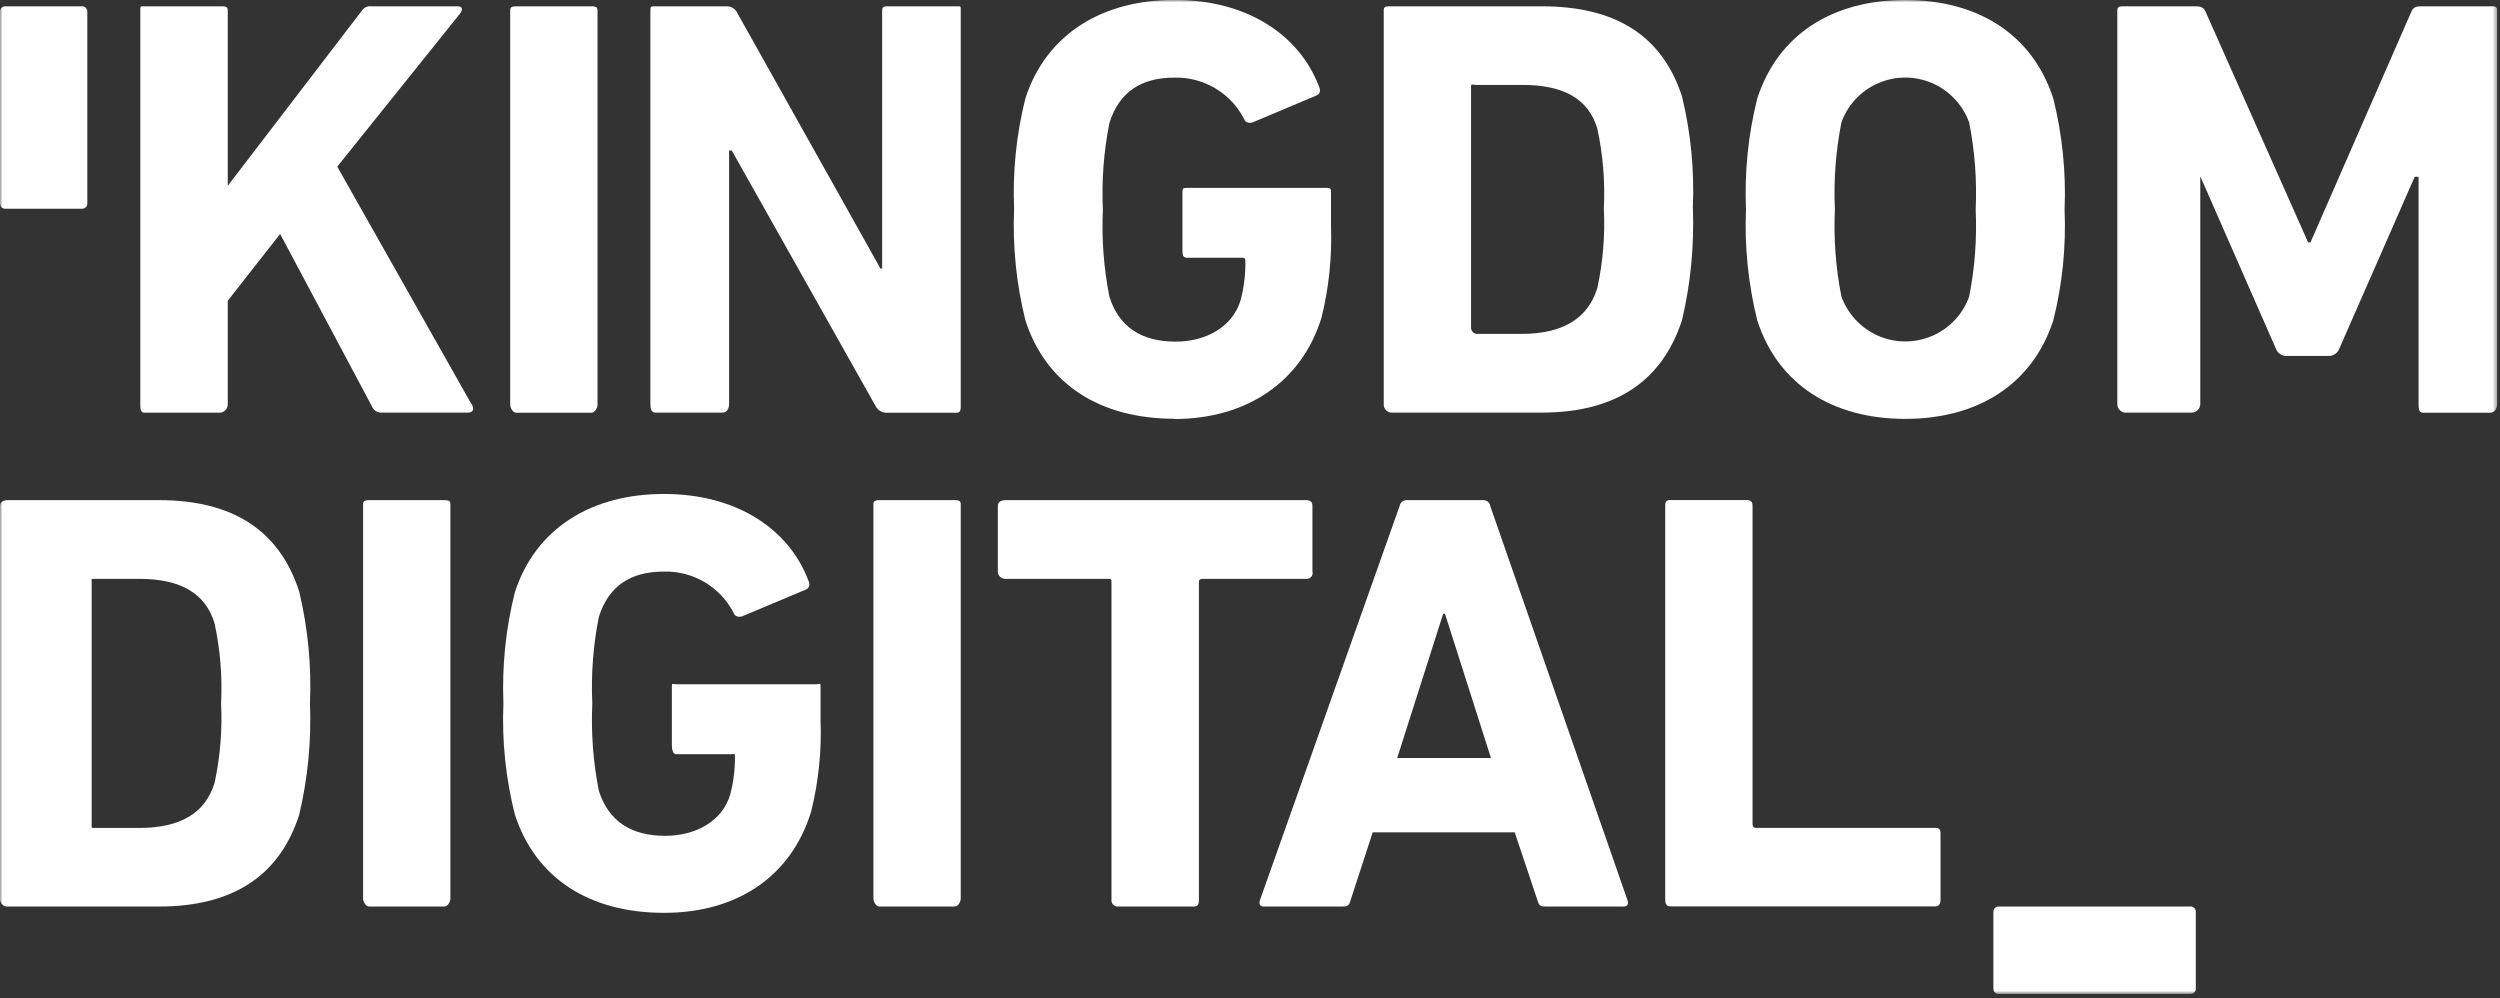
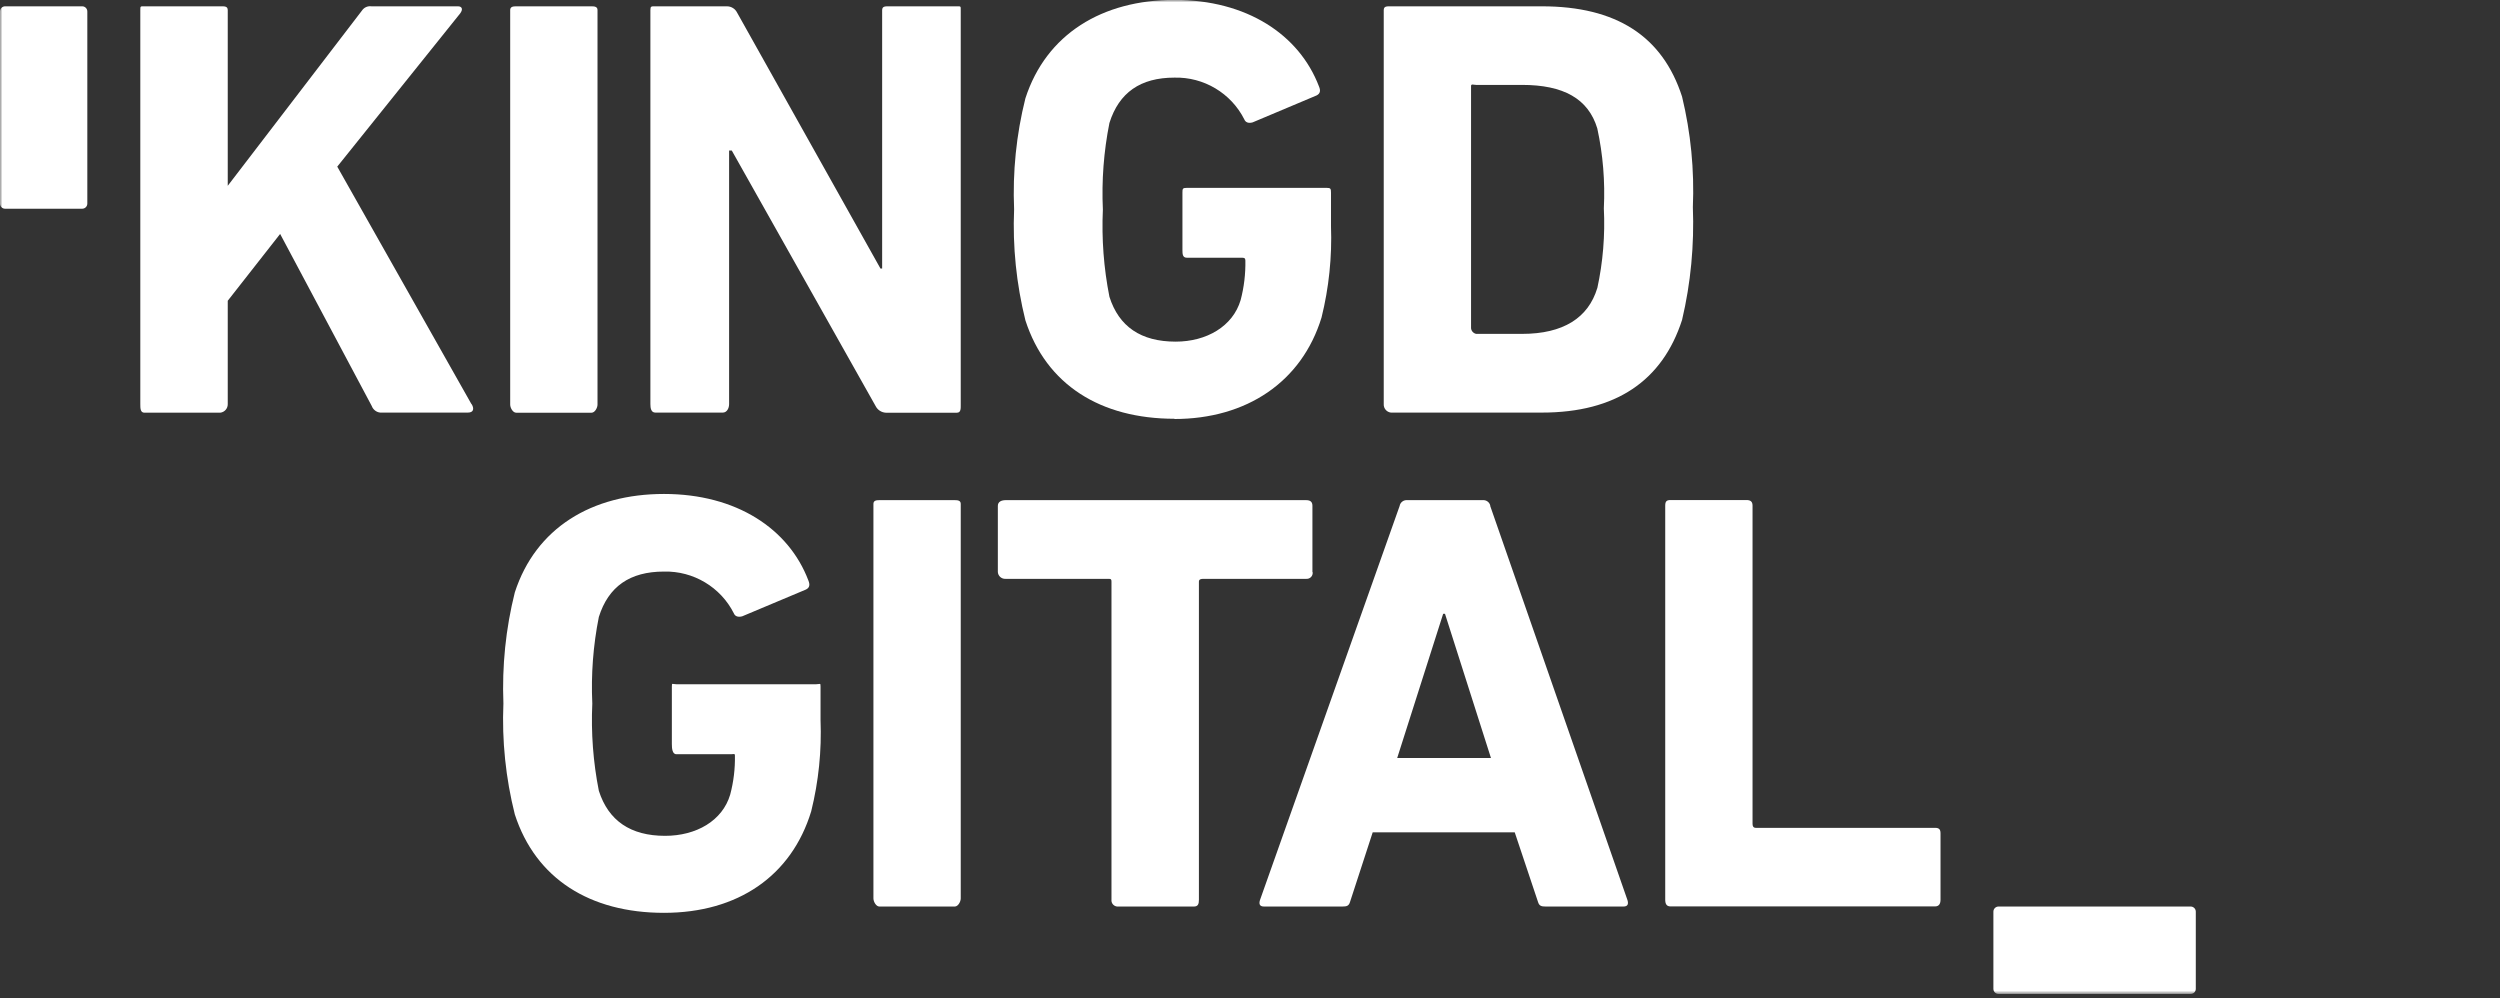
<svg xmlns="http://www.w3.org/2000/svg" width="511" height="204" viewBox="0 0 511 204" fill="none">
  <rect x="0" y="0" width="511" height="204" fill="#333333" stroke="none" />
  <mask id="mask0_6710_996" style="mask-type:luminance" maskUnits="userSpaceOnUse" x="0" y="0" width="511" height="204">
    <path d="M510.519 0H0V203.166H510.519V0Z" fill="white" />
  </mask>
  <g mask="url(#mask0_6710_996)">
    <path d="M96.376 82.62L68.935 34.06L94.071 2.727C94.69 1.884 94.442 1.289 93.575 1.289H75.901C75.132 1.19 74.389 1.537 73.967 2.182L46.551 37.976V2.082C46.551 1.24 45.882 1.289 45.014 1.289H29.521C28.679 1.289 28.679 1.24 28.679 2.082V82.595C28.679 83.438 28.679 84.355 29.521 84.355H45.014C45.907 84.256 46.576 83.488 46.551 82.595V61.476L57.26 47.817L75.975 82.967C76.248 83.711 76.917 84.256 77.71 84.331H95.657C96.748 84.331 96.996 83.587 96.401 82.595" fill="white" />
    <path d="M1.041 1.291H16.807C17.377 1.291 17.848 1.762 17.848 2.332V41.622C17.848 42.192 17.377 42.663 16.807 42.663H1.041C0.471 42.663 0 42.217 0 41.622V2.332C0 1.762 0.471 1.291 1.041 1.291Z" fill="white" />
    <path d="M181.055 84.358H195.581C196.449 84.358 196.374 83.465 196.374 82.623V2.085C196.374 1.242 196.424 1.292 195.581 1.292H181.799C180.956 1.292 180.311 1.242 180.311 2.085V54.884H179.964L150.664 2.581C150.268 1.787 149.474 1.292 148.582 1.292H133.957C133.114 1.292 132.94 1.242 132.94 2.085V82.598C132.94 83.441 133.089 84.333 133.957 84.333H147.739C148.582 84.333 149.028 83.441 149.028 82.598V30.765H149.573L178.973 82.994C179.369 83.788 180.162 84.308 181.055 84.358Z" fill="white" />
    <path d="M240.004 85.645C254.778 85.645 266.082 78.085 270.122 64.898C271.634 58.8 272.279 52.503 272.056 46.232V39.415C272.056 38.547 271.981 38.399 271.138 38.399H242.582C241.715 38.399 241.69 38.572 241.69 39.415V51.115C241.69 51.958 241.739 52.677 242.582 52.677H253.811C254.307 52.677 254.555 52.751 254.555 53.247C254.605 55.974 254.282 58.7 253.588 61.328C252.002 66.707 246.623 69.831 240.302 69.831C233.212 69.831 228.701 66.757 226.767 60.659C225.602 54.784 225.156 48.81 225.428 42.836C225.156 36.911 225.602 30.962 226.767 25.137C228.725 18.915 233.113 15.866 240.054 15.866C246.052 15.717 251.63 19.039 254.332 24.393C254.58 25.013 255.175 25.261 256.042 25.013L269.106 19.51C269.849 19.138 269.973 18.543 269.602 17.675C265.561 7.066 254.828 -0.023 240.078 -0.023C225.329 -0.023 213.852 6.942 209.589 20.105C207.73 27.517 206.961 35.151 207.283 42.786C206.961 50.421 207.754 58.056 209.589 65.468C213.852 78.655 224.957 85.596 240.078 85.596" fill="white" />
    <path d="M346.021 42.366C346.343 34.756 345.599 27.146 343.814 19.759C339.799 7.315 330.28 1.292 315.159 1.292H284.297C283.454 1.292 282.835 1.242 282.835 2.085V82.598C282.785 83.465 283.43 84.234 284.297 84.333H315.159C330.28 84.333 339.799 77.838 343.814 65.394C345.599 57.834 346.318 50.075 346.021 42.316M326.487 58.875C324.653 64.973 319.522 68.245 311.118 68.245H301.724C301.153 68.121 300.732 67.65 300.682 67.08V17.578C300.682 17.082 301.228 17.355 301.724 17.355H311.118C319.546 17.355 324.653 20.156 326.487 26.254C327.652 31.608 328.098 37.111 327.826 42.589C328.098 48.067 327.652 53.546 326.487 58.925" fill="white" />
-     <path d="M389.428 0.001C374.654 0.001 363.45 6.967 359.186 20.129C357.327 27.541 356.559 35.176 356.881 42.811C356.559 50.446 357.352 58.08 359.186 65.492C363.45 78.68 374.679 85.62 389.428 85.62C404.177 85.62 415.407 78.655 419.695 65.492C421.554 58.08 422.323 50.446 422 42.811C422.323 35.176 421.529 27.541 419.695 20.129C415.407 6.942 404.202 0.001 389.428 0.001ZM402.492 60.634C399.889 67.847 391.932 71.565 384.718 68.963C380.851 67.55 377.802 64.501 376.389 60.634C375.224 54.783 374.778 48.785 375.051 42.836C374.778 36.861 375.224 30.887 376.389 25.012C378.992 17.799 386.949 14.081 394.163 16.684C398.03 18.097 401.079 21.145 402.492 25.012C403.657 30.863 404.103 36.861 403.83 42.836C404.103 48.809 403.657 54.783 402.492 60.634Z" fill="white" />
-     <path d="M509.129 1.292H494.851C493.884 1.292 493.264 1.49 492.892 2.357L472.268 49.53H471.773L450.802 2.357C450.43 1.515 449.81 1.292 448.843 1.292H434.317C433.45 1.292 432.78 1.242 432.78 2.085V82.598C432.78 83.49 433.45 84.234 434.317 84.333H448.1C449.017 84.259 449.711 83.515 449.736 82.598V36.144H449.785L465.154 71.17C465.476 72.162 466.418 72.806 467.459 72.757H475.887C476.929 72.806 477.871 72.137 478.193 71.17L493.562 36.144H494.355V82.623C494.355 83.465 494.404 84.358 495.247 84.358H509.03C509.897 84.358 510.418 83.465 510.418 82.623V2.085C510.418 1.242 509.897 1.292 509.03 1.292" fill="white" />
    <path d="M122.131 2.059C122.131 1.39 121.586 1.291 120.916 1.291H105.498C104.829 1.291 104.283 1.39 104.283 2.059V82.696C104.283 83.366 104.829 84.357 105.498 84.357H120.916C121.586 84.357 122.131 83.366 122.131 82.696V2.059Z" fill="white" />
    <path d="M408.49 185.295H447.78C448.35 185.295 448.821 185.766 448.821 186.336V202.126C448.821 202.696 448.35 203.167 447.78 203.167H408.49C407.92 203.167 407.449 202.696 407.449 202.126V186.336C407.449 185.766 407.92 185.295 408.49 185.295Z" fill="white" />
-     <path d="M32.523 102.229H1.636C0.793 102.229 0 102.526 0 103.394V183.907C0.074 184.749 0.793 185.369 1.611 185.295C1.611 185.295 1.611 185.295 1.636 185.295H32.498C47.619 185.295 57.137 178.998 61.153 166.555C62.938 159.068 63.657 151.384 63.359 143.7C63.682 136.04 62.938 128.356 61.153 120.894C57.137 108.45 47.619 102.229 32.498 102.229M43.851 160.035C42.017 166.133 36.91 169.232 28.482 169.232H19.087C18.591 169.232 18.74 168.91 18.74 168.414V118.886C18.74 118.391 18.591 118.316 19.087 118.316H28.482C36.91 118.316 42.017 121.291 43.851 127.389C45.016 132.743 45.462 138.246 45.189 143.724C45.462 149.203 45.016 154.681 43.851 160.06" fill="white" />
-     <path d="M92.064 102.997C92.064 102.328 91.519 102.229 90.85 102.229H75.431C74.762 102.229 74.217 102.328 74.217 102.997V183.634C74.217 184.303 74.762 185.295 75.431 185.295H90.85C91.519 185.295 92.064 184.303 92.064 183.634V102.997Z" fill="white" />
    <path d="M196.376 102.997C196.376 102.328 195.831 102.229 195.161 102.229H179.743C179.074 102.229 178.528 102.328 178.528 102.997V183.634C178.528 184.303 179.074 185.295 179.743 185.295H195.161C195.831 185.295 196.376 184.303 196.376 183.634V102.997Z" fill="white" />
    <path d="M166.801 139.858H138.245C137.402 139.858 137.327 139.486 137.327 140.354V152.054C137.327 152.921 137.402 154.161 138.245 154.161H149.474C149.969 154.161 150.217 153.963 150.217 154.458C150.267 157.136 149.945 159.813 149.251 162.415C147.664 167.795 142.285 170.844 135.939 170.844C128.874 170.844 124.363 167.745 122.405 161.647C121.24 155.772 120.793 149.773 121.066 143.799C120.793 137.875 121.24 131.926 122.405 126.1C124.363 119.878 128.751 116.829 135.716 116.829C141.715 116.681 147.292 120.002 149.994 125.357C150.242 125.976 150.837 126.2 151.705 125.976L164.743 120.498C165.487 120.126 165.586 119.531 165.239 118.664C161.223 108.054 150.49 100.965 135.716 100.965C120.942 100.965 109.49 107.93 105.226 121.093C103.367 128.505 102.599 136.14 102.896 143.775C102.574 151.409 103.367 159.044 105.226 166.456C109.49 179.619 120.595 186.584 135.716 186.584C150.837 186.584 161.794 179.024 165.809 165.836C167.321 159.738 167.966 153.442 167.718 147.171V140.354C167.718 139.511 167.668 139.858 166.826 139.858" fill="white" />
    <path d="M268.26 116.928V103.394C268.26 102.551 267.814 102.229 266.947 102.229H205.595C204.727 102.229 203.959 102.526 203.959 103.394V116.928C204.009 117.746 204.727 118.366 205.545 118.316H205.595H226.591C227.087 118.316 227.186 118.391 227.186 118.886V183.907C227.111 184.601 227.632 185.22 228.326 185.295C228.4 185.295 228.475 185.295 228.549 185.295H244.042C244.885 185.295 245.058 184.749 245.058 183.907V118.886C245.058 118.391 245.504 118.316 246 118.316H266.996C267.665 118.366 268.26 117.87 268.31 117.201C268.31 117.126 268.31 117.027 268.31 116.953" fill="white" />
    <path d="M304.626 103.419C304.502 102.675 303.808 102.154 303.04 102.229H287.671C286.902 102.154 286.208 102.675 286.084 103.419L257.528 184.006C257.28 184.849 257.528 185.295 258.371 185.295H274.359C275.227 185.295 275.698 185.196 275.946 184.353L280.581 170.124H309.609L314.368 184.353C314.616 185.196 315.087 185.295 315.954 185.295H331.819C332.662 185.295 332.91 184.849 332.662 184.006L304.601 103.419H304.626ZM285.589 154.929L294.983 125.456H295.355L304.75 154.929H285.589Z" fill="white" />
    <path d="M395.502 169.21H358.889C358.393 169.21 358.22 168.888 358.22 168.392V103.372C358.22 102.504 357.798 102.207 356.956 102.207H341.463C340.62 102.207 340.372 102.504 340.372 103.372V183.885C340.372 184.728 340.62 185.273 341.463 185.273H395.502C396.344 185.273 396.642 184.728 396.642 183.885V170.351C396.642 169.508 396.344 169.21 395.502 169.21Z" fill="white" />
  </g>
</svg>